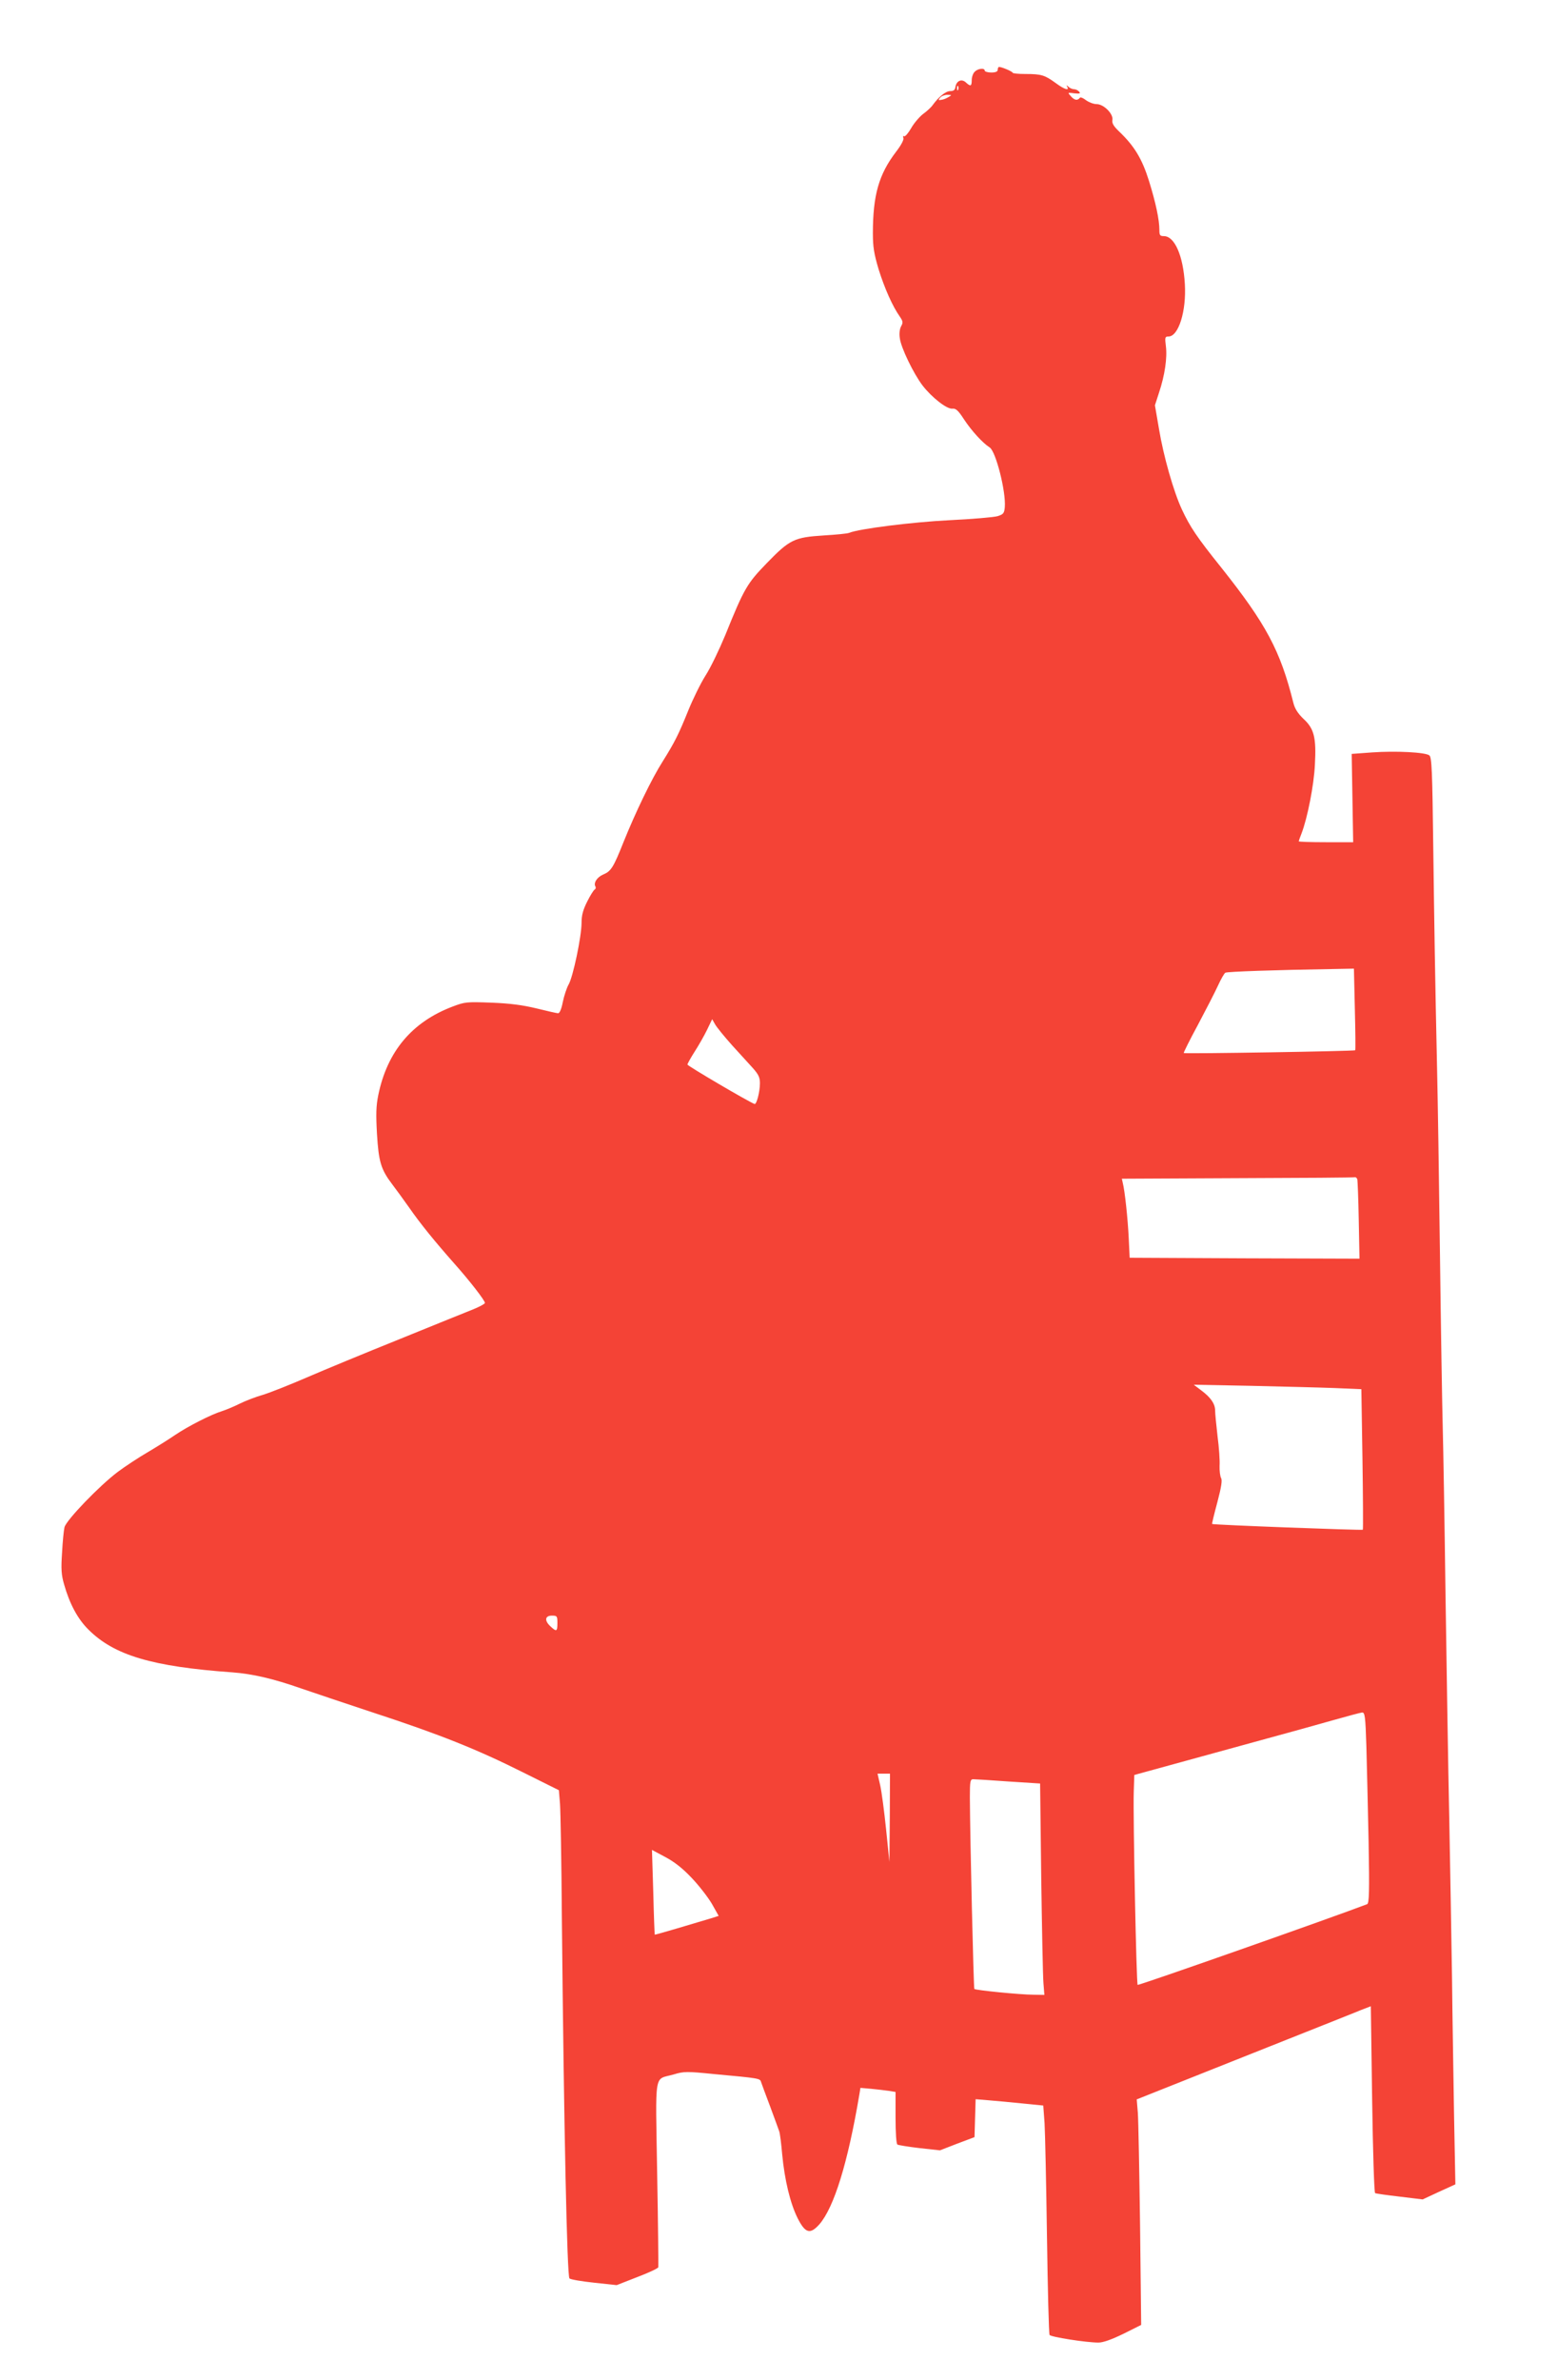
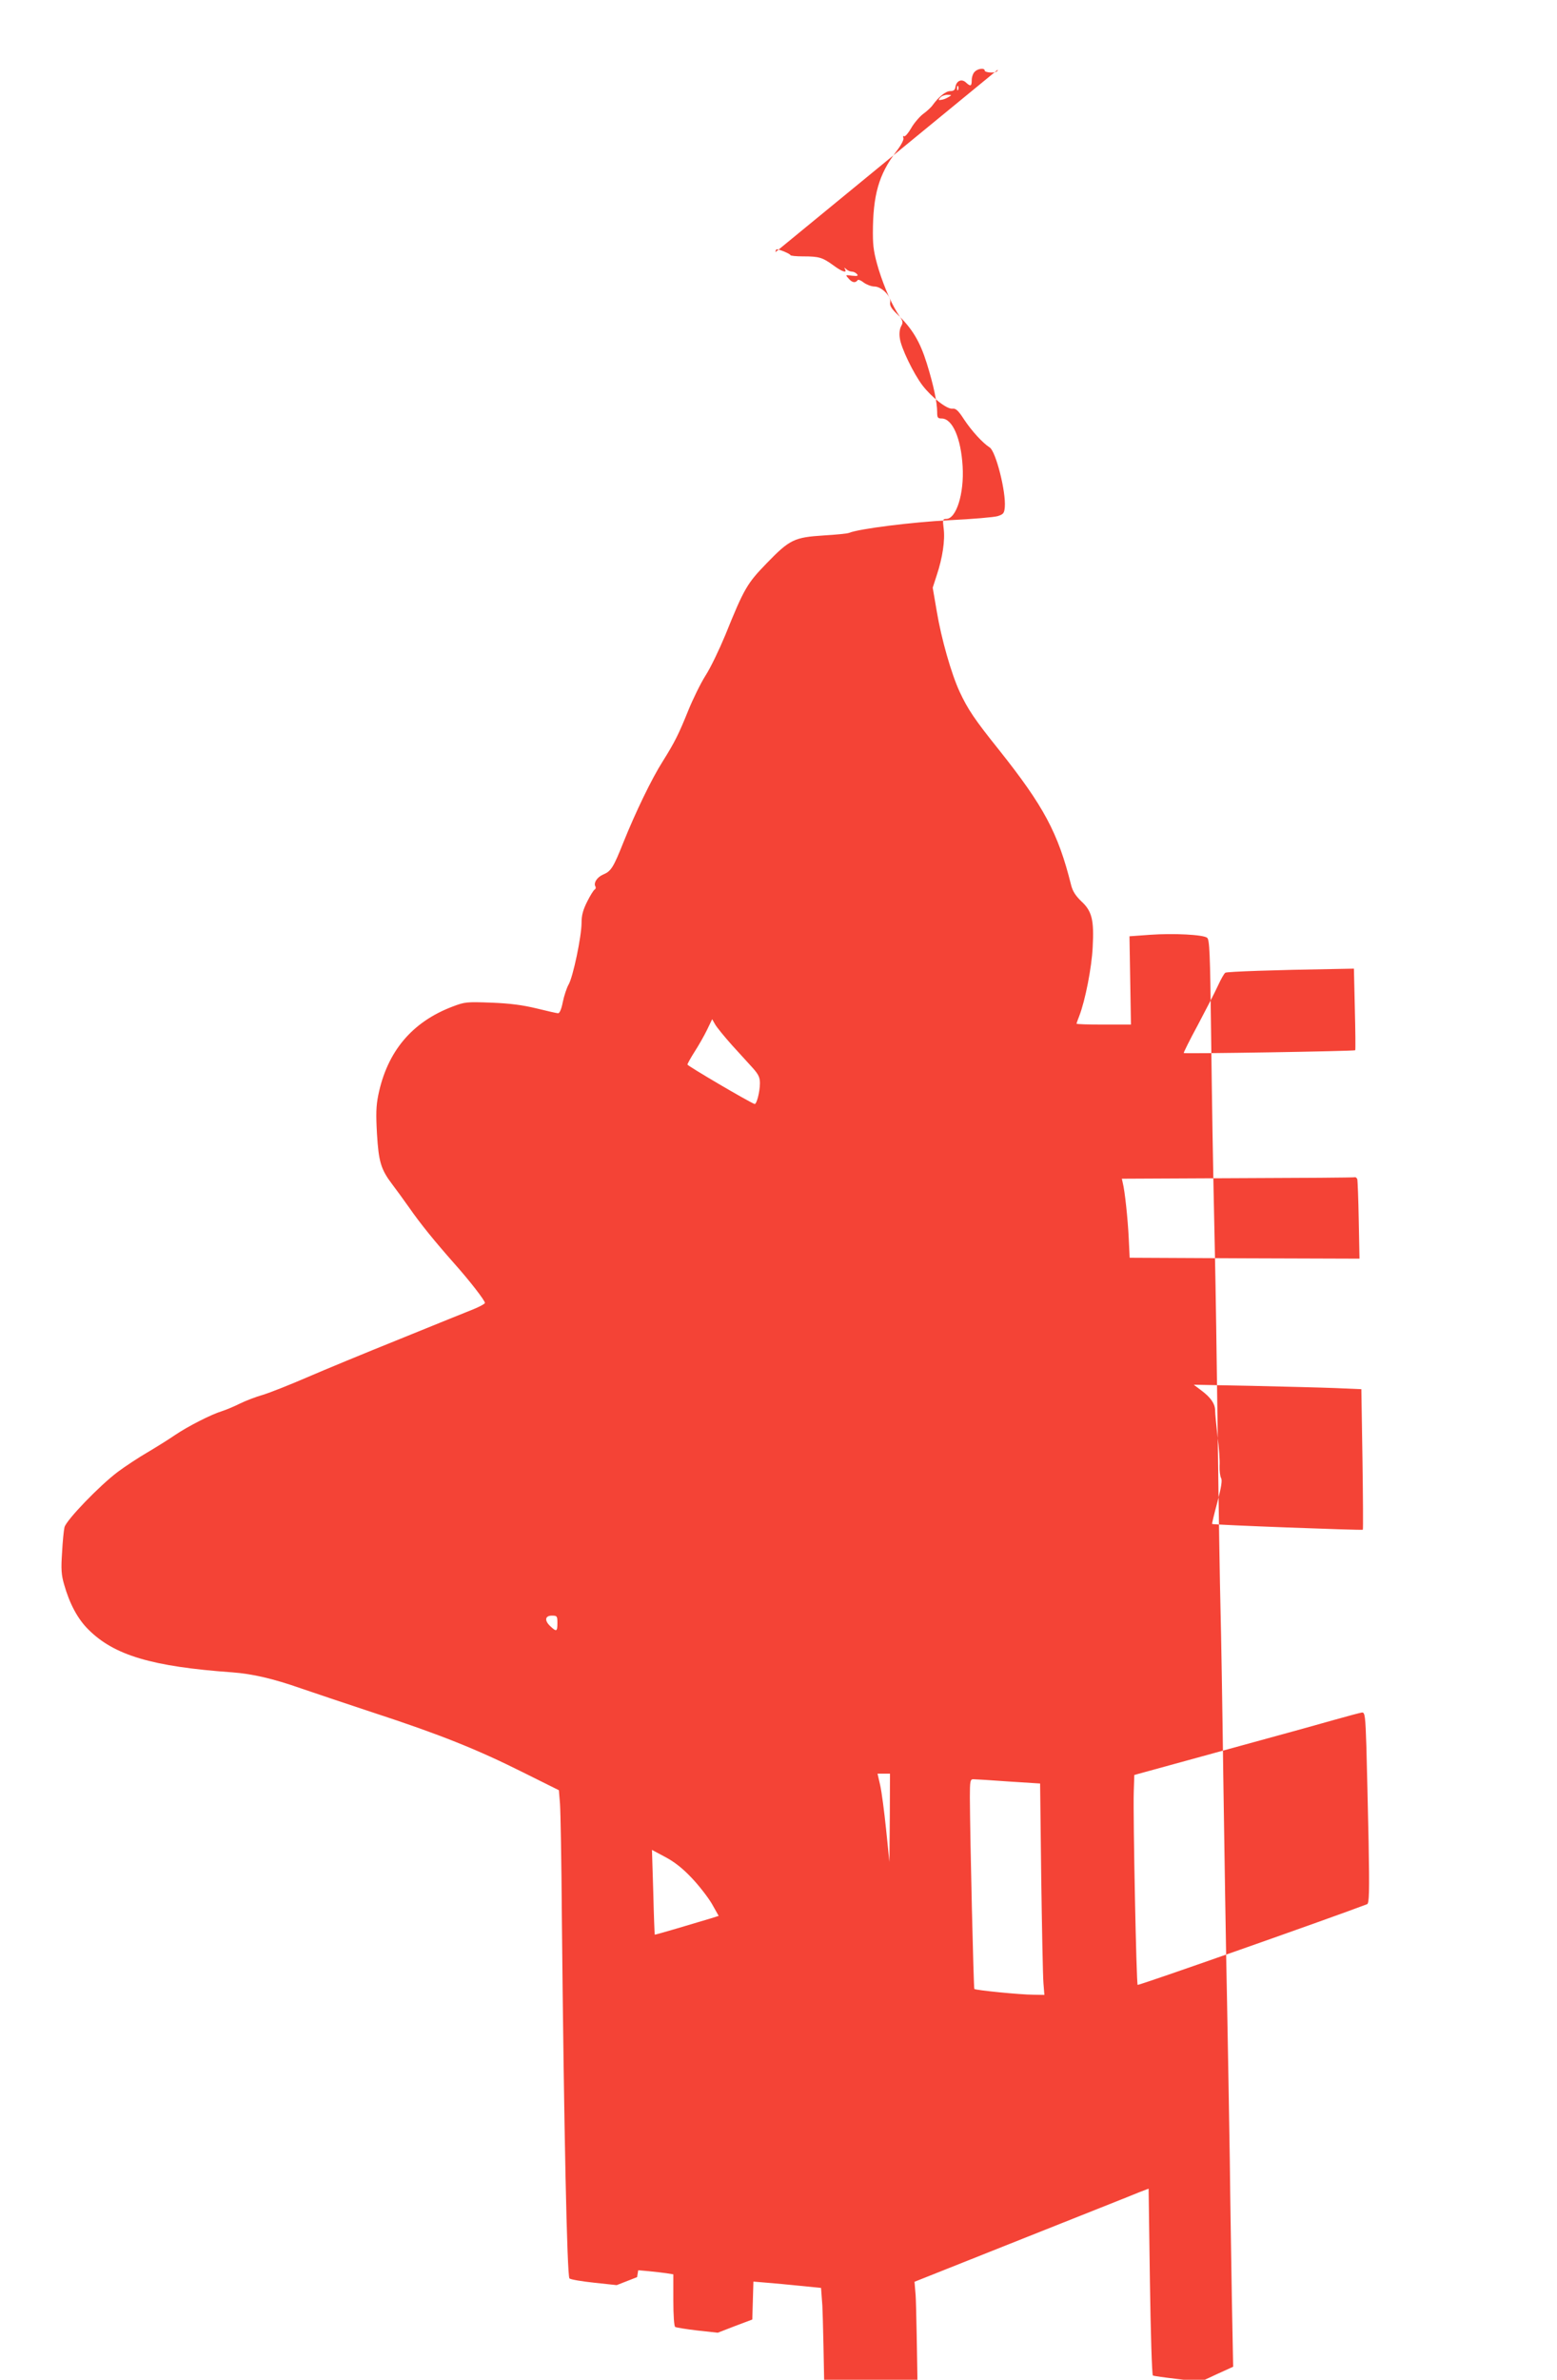
<svg xmlns="http://www.w3.org/2000/svg" version="1.0" width="838pt" height="1280pt" viewBox="0 0 838 1280" preserveAspectRatio="xMidYMid meet">
  <g transform="translate(0,1280) scale(0.1,-0.1)" fill="#f44336" stroke="none">
-     <path d="M5370 12425 c0 -10 -11 -15 -35 -15 -19 0 -35 5 -35 10 0 16 -37 12 -54 -6 -9 -8 -16 -29 -16 -45 0 -33 -6 -36 -32 -12 -23 21 -51 8 -56 -26 -2 -15 -10 -21 -28 -21 -24 0 -62 -31 -94 -75 -8 -12 -32 -34 -53 -49 -20 -16 -49 -50 -64 -77 -15 -26 -32 -45 -37 -42 -5 4 -7 0 -4 -9 4 -9 -12 -39 -39 -74 -93 -122 -125 -233 -125 -439 0 -73 6 -110 31 -194 32 -102 75 -199 114 -254 17 -25 18 -32 7 -52 -8 -14 -11 -40 -7 -64 6 -51 74 -191 122 -254 50 -65 132 -129 161 -125 18 2 31 -9 62 -57 41 -62 100 -127 139 -152 33 -22 88 -238 81 -321 -3 -32 -7 -38 -38 -48 -19 -6 -136 -16 -260 -22 -200 -10 -486 -46 -540 -68 -8 -4 -70 -10 -137 -14 -158 -10 -183 -22 -306 -149 -106 -109 -122 -136 -223 -386 -32 -77 -79 -176 -107 -219 -27 -43 -68 -127 -92 -186 -52 -129 -73 -171 -138 -275 -60 -94 -147 -275 -211 -434 -55 -138 -67 -157 -110 -175 -33 -14 -53 -46 -41 -65 3 -5 1 -13 -5 -16 -6 -4 -24 -33 -40 -65 -22 -44 -30 -73 -30 -113 0 -74 -46 -293 -70 -333 -10 -18 -24 -60 -31 -94 -7 -37 -17 -60 -25 -60 -7 0 -59 12 -116 26 -75 18 -141 27 -243 31 -134 5 -143 4 -209 -21 -219 -83 -352 -242 -400 -476 -12 -59 -13 -104 -7 -210 9 -148 21 -190 82 -270 19 -25 60 -81 91 -125 62 -89 137 -181 243 -301 83 -93 165 -199 165 -212 0 -5 -28 -20 -62 -34 -35 -14 -214 -86 -398 -161 -184 -74 -409 -167 -499 -206 -90 -39 -196 -81 -235 -93 -39 -11 -96 -33 -126 -48 -30 -15 -73 -33 -95 -40 -59 -18 -184 -82 -252 -128 -32 -22 -99 -64 -148 -93 -50 -29 -121 -76 -160 -105 -99 -74 -280 -262 -288 -299 -4 -17 -10 -78 -13 -137 -6 -86 -4 -119 11 -170 29 -103 73 -186 131 -243 138 -138 341 -199 774 -230 108 -8 221 -34 369 -86 64 -22 240 -81 391 -131 358 -117 559 -198 801 -319 l197 -98 6 -73 c3 -40 8 -314 10 -608 11 -1134 28 -1934 41 -1945 7 -6 67 -16 133 -23 l121 -13 110 43 c61 23 112 47 114 53 1 5 -1 232 -6 504 -9 564 -19 502 88 533 56 17 71 17 220 2 240 -22 246 -23 251 -42 3 -9 25 -69 49 -132 23 -63 46 -124 49 -134 4 -11 11 -67 16 -125 13 -136 43 -262 83 -342 41 -81 67 -89 117 -33 79 91 153 330 215 697 l6 37 57 -5 c31 -3 74 -8 95 -11 l37 -6 0 -138 c0 -82 4 -141 10 -145 5 -3 59 -12 119 -19 l110 -12 93 36 93 35 3 102 3 102 72 -6 c40 -3 122 -11 182 -17 l110 -11 7 -95 c3 -52 9 -327 13 -611 4 -284 10 -522 14 -528 7 -11 197 -41 263 -41 25 0 70 16 134 47 l96 48 -6 535 c-4 294 -9 567 -12 606 l-6 72 578 230 c319 127 602 239 630 251 l52 20 7 -500 c4 -275 11 -502 16 -505 5 -3 64 -11 132 -19 l124 -15 88 41 88 40 -7 367 c-3 202 -9 536 -11 742 -3 206 -10 596 -15 865 -6 270 -14 807 -20 1195 -5 388 -12 795 -15 905 -3 110 -10 531 -15 935 -5 404 -12 841 -15 970 -12 549 -15 761 -21 1215 -5 409 -8 482 -21 492 -21 17 -181 25 -308 16 l-110 -8 4 -237 4 -238 -147 0 c-80 0 -146 2 -146 5 0 2 7 22 15 42 32 83 67 261 72 370 8 146 -4 194 -62 247 -30 29 -46 54 -54 86 -70 281 -147 424 -387 726 -134 167 -169 220 -213 314 -45 97 -99 287 -123 432 l-22 128 22 68 c31 93 45 187 37 250 -6 47 -5 52 14 52 54 0 97 137 88 283 -9 152 -55 257 -113 257 -21 0 -24 5 -24 33 0 54 -19 145 -56 264 -37 118 -78 187 -161 266 -29 28 -39 44 -36 61 7 32 -46 86 -85 86 -16 0 -42 10 -57 21 -15 12 -30 18 -33 13 -12 -16 -29 -14 -48 8 -19 21 -19 21 18 16 29 -3 35 -1 26 9 -6 7 -18 13 -27 13 -9 0 -23 6 -30 13 -11 10 -13 10 -7 0 13 -23 -16 -14 -63 21 -58 42 -76 48 -162 48 -38 0 -69 3 -69 7 0 6 -58 31 -73 31 -4 0 -7 -7 -7 -15z m-213 -107 c-3 -8 -6 -5 -6 6 -1 11 2 17 5 13 3 -3 4 -12 1 -19z m-52 -40 c-11 -7 -28 -14 -39 -15 -16 -3 -17 -1 -6 12 7 8 24 15 39 15 25 -1 25 -1 6 -12z m2187 -4905 c3 -120 4 -220 2 -222 -4 -5 -918 -20 -923 -15 -2 1 32 70 76 151 43 81 92 176 108 211 16 35 34 67 40 70 9 6 269 15 586 20 l106 2 5 -217z m-3352 -195 c41 -45 92 -101 113 -124 29 -33 37 -49 37 -80 0 -47 -18 -116 -29 -112 -36 14 -361 205 -361 212 0 5 18 37 39 70 22 34 52 87 67 118 l27 56 16 -28 c9 -16 50 -66 91 -112z m3365 -720 c2 -7 6 -106 8 -221 l4 -207 -618 2 -619 3 -5 105 c-5 105 -21 255 -32 297 l-5 23 623 3 c343 1 628 3 632 5 4 1 9 -4 12 -10z m-119 -1124 l141 -6 6 -376 c3 -207 4 -378 2 -380 -4 -4 -806 26 -811 31 -2 1 11 54 28 117 22 83 27 119 20 130 -5 9 -9 39 -8 66 2 27 -3 99 -11 159 -7 61 -13 122 -13 138 0 36 -23 70 -74 108 l-41 31 310 -6 c171 -4 373 -9 451 -12z m-4186 -1264 c0 -46 -5 -48 -37 -18 -34 31 -30 58 7 58 28 0 30 -2 30 -40z m4354 -662 c3 -101 8 -332 12 -514 5 -272 3 -332 -8 -336 -177 -68 -1231 -439 -1235 -434 -7 7 -25 904 -21 1037 l3 92 430 118 c237 65 448 123 470 129 22 6 101 28 175 49 74 21 142 39 151 40 15 1 18 -21 23 -181z m-2565 -385 l-2 -238 -18 176 c-10 97 -24 204 -32 238 l-14 61 33 0 34 0 -1 -237z m637 195 l172 -11 6 -506 c4 -278 9 -534 12 -568 l5 -63 -58 1 c-71 0 -311 24 -319 31 -4 5 -23 806 -24 1031 0 86 2 97 18 97 9 0 94 -5 188 -12z m-1703 -519 c39 -41 88 -104 109 -140 l36 -64 -41 -13 c-89 -27 -302 -90 -303 -88 -1 0 -5 103 -8 228 l-7 228 71 -38 c49 -26 93 -60 143 -113z" />
+     <path d="M5370 12425 c0 -10 -11 -15 -35 -15 -19 0 -35 5 -35 10 0 16 -37 12 -54 -6 -9 -8 -16 -29 -16 -45 0 -33 -6 -36 -32 -12 -23 21 -51 8 -56 -26 -2 -15 -10 -21 -28 -21 -24 0 -62 -31 -94 -75 -8 -12 -32 -34 -53 -49 -20 -16 -49 -50 -64 -77 -15 -26 -32 -45 -37 -42 -5 4 -7 0 -4 -9 4 -9 -12 -39 -39 -74 -93 -122 -125 -233 -125 -439 0 -73 6 -110 31 -194 32 -102 75 -199 114 -254 17 -25 18 -32 7 -52 -8 -14 -11 -40 -7 -64 6 -51 74 -191 122 -254 50 -65 132 -129 161 -125 18 2 31 -9 62 -57 41 -62 100 -127 139 -152 33 -22 88 -238 81 -321 -3 -32 -7 -38 -38 -48 -19 -6 -136 -16 -260 -22 -200 -10 -486 -46 -540 -68 -8 -4 -70 -10 -137 -14 -158 -10 -183 -22 -306 -149 -106 -109 -122 -136 -223 -386 -32 -77 -79 -176 -107 -219 -27 -43 -68 -127 -92 -186 -52 -129 -73 -171 -138 -275 -60 -94 -147 -275 -211 -434 -55 -138 -67 -157 -110 -175 -33 -14 -53 -46 -41 -65 3 -5 1 -13 -5 -16 -6 -4 -24 -33 -40 -65 -22 -44 -30 -73 -30 -113 0 -74 -46 -293 -70 -333 -10 -18 -24 -60 -31 -94 -7 -37 -17 -60 -25 -60 -7 0 -59 12 -116 26 -75 18 -141 27 -243 31 -134 5 -143 4 -209 -21 -219 -83 -352 -242 -400 -476 -12 -59 -13 -104 -7 -210 9 -148 21 -190 82 -270 19 -25 60 -81 91 -125 62 -89 137 -181 243 -301 83 -93 165 -199 165 -212 0 -5 -28 -20 -62 -34 -35 -14 -214 -86 -398 -161 -184 -74 -409 -167 -499 -206 -90 -39 -196 -81 -235 -93 -39 -11 -96 -33 -126 -48 -30 -15 -73 -33 -95 -40 -59 -18 -184 -82 -252 -128 -32 -22 -99 -64 -148 -93 -50 -29 -121 -76 -160 -105 -99 -74 -280 -262 -288 -299 -4 -17 -10 -78 -13 -137 -6 -86 -4 -119 11 -170 29 -103 73 -186 131 -243 138 -138 341 -199 774 -230 108 -8 221 -34 369 -86 64 -22 240 -81 391 -131 358 -117 559 -198 801 -319 l197 -98 6 -73 c3 -40 8 -314 10 -608 11 -1134 28 -1934 41 -1945 7 -6 67 -16 133 -23 l121 -13 110 43 l6 37 57 -5 c31 -3 74 -8 95 -11 l37 -6 0 -138 c0 -82 4 -141 10 -145 5 -3 59 -12 119 -19 l110 -12 93 36 93 35 3 102 3 102 72 -6 c40 -3 122 -11 182 -17 l110 -11 7 -95 c3 -52 9 -327 13 -611 4 -284 10 -522 14 -528 7 -11 197 -41 263 -41 25 0 70 16 134 47 l96 48 -6 535 c-4 294 -9 567 -12 606 l-6 72 578 230 c319 127 602 239 630 251 l52 20 7 -500 c4 -275 11 -502 16 -505 5 -3 64 -11 132 -19 l124 -15 88 41 88 40 -7 367 c-3 202 -9 536 -11 742 -3 206 -10 596 -15 865 -6 270 -14 807 -20 1195 -5 388 -12 795 -15 905 -3 110 -10 531 -15 935 -5 404 -12 841 -15 970 -12 549 -15 761 -21 1215 -5 409 -8 482 -21 492 -21 17 -181 25 -308 16 l-110 -8 4 -237 4 -238 -147 0 c-80 0 -146 2 -146 5 0 2 7 22 15 42 32 83 67 261 72 370 8 146 -4 194 -62 247 -30 29 -46 54 -54 86 -70 281 -147 424 -387 726 -134 167 -169 220 -213 314 -45 97 -99 287 -123 432 l-22 128 22 68 c31 93 45 187 37 250 -6 47 -5 52 14 52 54 0 97 137 88 283 -9 152 -55 257 -113 257 -21 0 -24 5 -24 33 0 54 -19 145 -56 264 -37 118 -78 187 -161 266 -29 28 -39 44 -36 61 7 32 -46 86 -85 86 -16 0 -42 10 -57 21 -15 12 -30 18 -33 13 -12 -16 -29 -14 -48 8 -19 21 -19 21 18 16 29 -3 35 -1 26 9 -6 7 -18 13 -27 13 -9 0 -23 6 -30 13 -11 10 -13 10 -7 0 13 -23 -16 -14 -63 21 -58 42 -76 48 -162 48 -38 0 -69 3 -69 7 0 6 -58 31 -73 31 -4 0 -7 -7 -7 -15z m-213 -107 c-3 -8 -6 -5 -6 6 -1 11 2 17 5 13 3 -3 4 -12 1 -19z m-52 -40 c-11 -7 -28 -14 -39 -15 -16 -3 -17 -1 -6 12 7 8 24 15 39 15 25 -1 25 -1 6 -12z m2187 -4905 c3 -120 4 -220 2 -222 -4 -5 -918 -20 -923 -15 -2 1 32 70 76 151 43 81 92 176 108 211 16 35 34 67 40 70 9 6 269 15 586 20 l106 2 5 -217z m-3352 -195 c41 -45 92 -101 113 -124 29 -33 37 -49 37 -80 0 -47 -18 -116 -29 -112 -36 14 -361 205 -361 212 0 5 18 37 39 70 22 34 52 87 67 118 l27 56 16 -28 c9 -16 50 -66 91 -112z m3365 -720 c2 -7 6 -106 8 -221 l4 -207 -618 2 -619 3 -5 105 c-5 105 -21 255 -32 297 l-5 23 623 3 c343 1 628 3 632 5 4 1 9 -4 12 -10z m-119 -1124 l141 -6 6 -376 c3 -207 4 -378 2 -380 -4 -4 -806 26 -811 31 -2 1 11 54 28 117 22 83 27 119 20 130 -5 9 -9 39 -8 66 2 27 -3 99 -11 159 -7 61 -13 122 -13 138 0 36 -23 70 -74 108 l-41 31 310 -6 c171 -4 373 -9 451 -12z m-4186 -1264 c0 -46 -5 -48 -37 -18 -34 31 -30 58 7 58 28 0 30 -2 30 -40z m4354 -662 c3 -101 8 -332 12 -514 5 -272 3 -332 -8 -336 -177 -68 -1231 -439 -1235 -434 -7 7 -25 904 -21 1037 l3 92 430 118 c237 65 448 123 470 129 22 6 101 28 175 49 74 21 142 39 151 40 15 1 18 -21 23 -181z m-2565 -385 l-2 -238 -18 176 c-10 97 -24 204 -32 238 l-14 61 33 0 34 0 -1 -237z m637 195 l172 -11 6 -506 c4 -278 9 -534 12 -568 l5 -63 -58 1 c-71 0 -311 24 -319 31 -4 5 -23 806 -24 1031 0 86 2 97 18 97 9 0 94 -5 188 -12z m-1703 -519 c39 -41 88 -104 109 -140 l36 -64 -41 -13 c-89 -27 -302 -90 -303 -88 -1 0 -5 103 -8 228 l-7 228 71 -38 c49 -26 93 -60 143 -113z" />
  </g>
</svg>